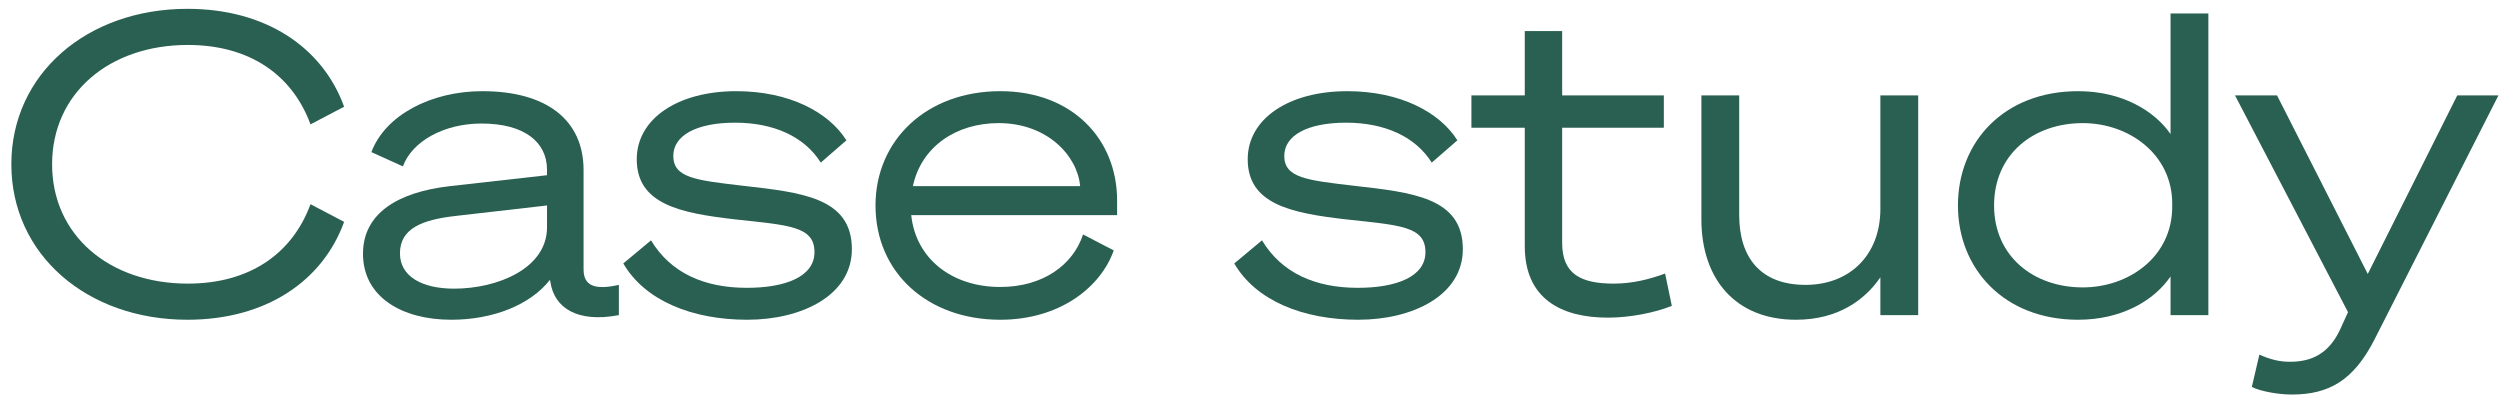
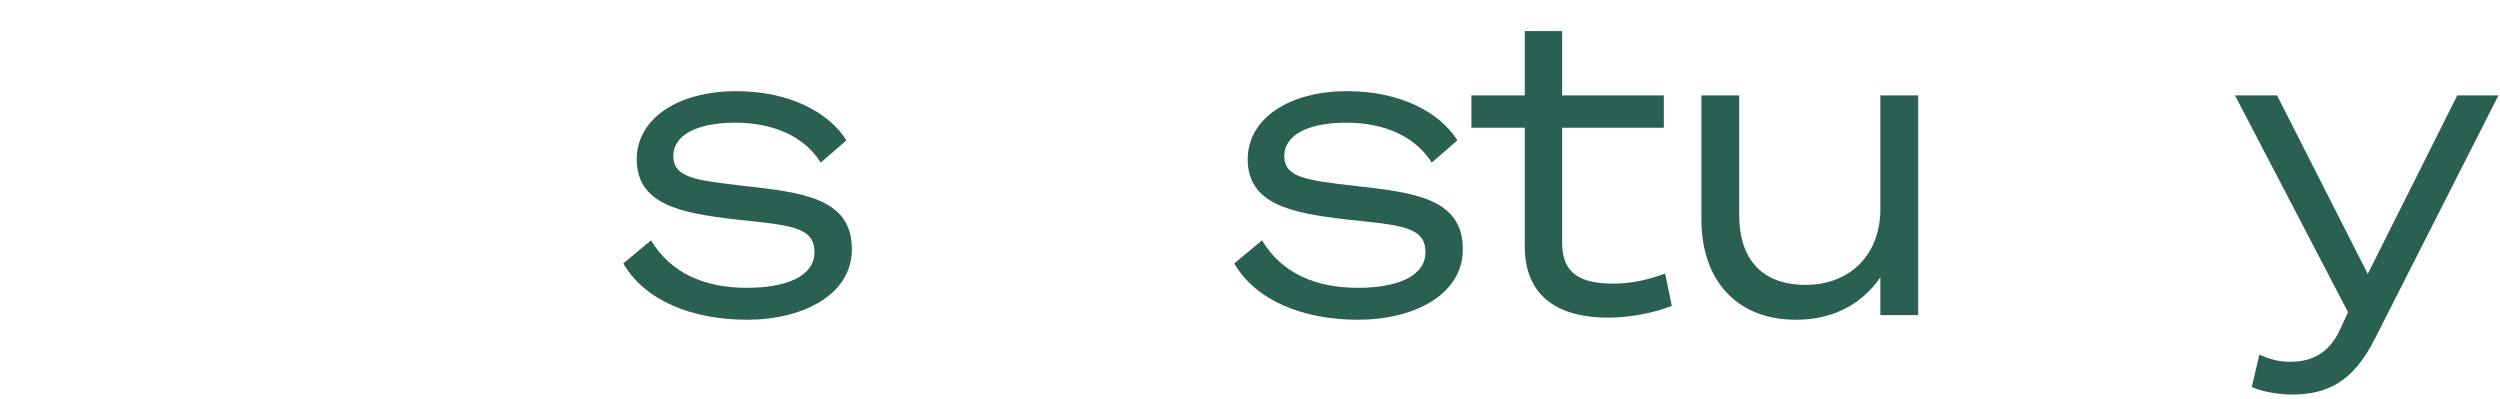
<svg xmlns="http://www.w3.org/2000/svg" width="119" height="19" viewBox="0 0 119 19" fill="none">
  <path d="M113.026 16.16C112.026 18.12 110.846 18.78 109.086 18.78C108.426 18.78 107.586 18.62 107.186 18.42L107.546 16.88C108.046 17.1 108.466 17.22 109.006 17.22C110.006 17.22 110.886 16.86 111.446 15.56L111.766 14.86L106.386 4.54H108.386L112.706 13.04L116.966 4.54H118.926L113.026 16.16Z" fill="#2A6052" />
-   <path d="M103.318 13.16C102.538 14.3 100.998 15.22 98.918 15.22C95.398 15.22 93.198 12.8 93.198 9.78C93.198 6.74 95.398 4.34 98.918 4.34C100.998 4.34 102.538 5.26 103.318 6.38V0.64H105.118V15H103.318V13.16ZM103.398 9.7C103.398 7.34 101.338 5.86 99.138 5.86C96.798 5.86 94.918 7.34 94.918 9.78C94.918 12.2 96.798 13.68 99.138 13.68C101.338 13.68 103.398 12.22 103.398 9.84V9.7Z" fill="#2A6052" />
  <path d="M91.306 4.54V15H89.506V13.2C88.766 14.28 87.486 15.22 85.486 15.22C82.606 15.22 80.986 13.28 80.986 10.44V4.54H82.786V10.24C82.786 12.24 83.786 13.56 85.946 13.56C88.026 13.56 89.506 12.16 89.506 9.94V4.54H91.306Z" fill="#2A6052" />
  <path d="M72.579 11.72V6.08H70.039V4.54H72.579V1.48H74.359V4.54H79.199V6.08H74.359V11.56C74.359 13.04 75.239 13.5 76.819 13.5C77.699 13.5 78.499 13.3 79.259 13.02L79.579 14.56C78.779 14.88 77.599 15.12 76.539 15.12C74.339 15.12 72.579 14.24 72.579 11.72Z" fill="#2A6052" />
  <path d="M58.751 12.54L60.071 11.44C61.011 13 62.611 13.7 64.631 13.7C66.451 13.7 67.851 13.18 67.851 12C67.851 10.76 66.611 10.72 64.051 10.44C61.451 10.14 59.391 9.72 59.391 7.58C59.391 5.66 61.331 4.34 64.131 4.34C66.651 4.34 68.531 5.34 69.371 6.68L68.151 7.74C67.371 6.5 65.911 5.84 64.071 5.84C62.211 5.84 61.131 6.46 61.131 7.42C61.131 8.46 62.191 8.58 64.431 8.84C67.231 9.16 69.631 9.4 69.631 11.86C69.631 14.06 67.251 15.22 64.651 15.22C62.011 15.22 59.771 14.3 58.751 12.54Z" fill="#2A6052" />
-   <path d="M47.614 13.66C49.634 13.66 51.074 12.62 51.554 11.16L53.014 11.92C52.394 13.68 50.434 15.22 47.614 15.22C44.154 15.22 41.674 12.98 41.674 9.78C41.674 6.68 44.094 4.34 47.614 4.34C51.034 4.34 53.174 6.62 53.174 9.54V10.24H43.374C43.594 12.32 45.314 13.66 47.614 13.66ZM47.534 5.86C45.514 5.86 43.854 6.98 43.454 8.86H51.414C51.294 7.44 49.874 5.86 47.534 5.86Z" fill="#2A6052" />
  <path d="M29.669 12.54L30.989 11.44C31.929 13 33.529 13.7 35.549 13.7C37.369 13.7 38.769 13.18 38.769 12C38.769 10.76 37.529 10.72 34.969 10.44C32.369 10.14 30.309 9.72 30.309 7.58C30.309 5.66 32.249 4.34 35.049 4.34C37.569 4.34 39.449 5.34 40.289 6.68L39.069 7.74C38.289 6.5 36.829 5.84 34.989 5.84C33.129 5.84 32.049 6.46 32.049 7.42C32.049 8.46 33.109 8.58 35.349 8.84C38.149 9.16 40.549 9.4 40.549 11.86C40.549 14.06 38.169 15.22 35.569 15.22C32.929 15.22 30.689 14.3 29.669 12.54Z" fill="#2A6052" />
-   <path d="M21.478 15.22C19.138 15.22 17.278 14.14 17.278 12.08C17.278 10.14 18.958 9.14 21.418 8.86L26.038 8.34V8.08C26.038 6.76 24.958 5.88 22.918 5.88C21.138 5.88 19.618 6.72 19.178 7.92L17.678 7.24C18.338 5.48 20.518 4.34 22.958 4.34C25.978 4.34 27.778 5.68 27.778 8.1V12.82C27.778 13.6 28.298 13.82 29.458 13.56V15C27.458 15.38 26.378 14.64 26.198 13.42L26.178 13.32C25.238 14.52 23.458 15.22 21.478 15.22ZM26.038 10.82V9.78L21.678 10.28C20.118 10.46 19.038 10.86 19.038 12.06C19.038 13.14 20.058 13.74 21.618 13.74C23.678 13.74 26.038 12.78 26.038 10.82Z" fill="#2A6052" />
-   <path d="M0.54 7.82C0.54 3.52 4.14 0.42 8.92 0.42C12.66 0.42 15.36 2.26 16.38 5.08L14.78 5.92C13.92 3.58 11.9 2.14 8.94 2.14C5.2 2.14 2.48 4.44 2.48 7.82C2.48 11.2 5.2 13.5 8.94 13.5C11.9 13.5 13.92 12.06 14.78 9.72L16.38 10.56C15.36 13.38 12.66 15.22 8.92 15.22C4.14 15.22 0.54 12.12 0.54 7.82Z" fill="#2A6052" />
</svg>